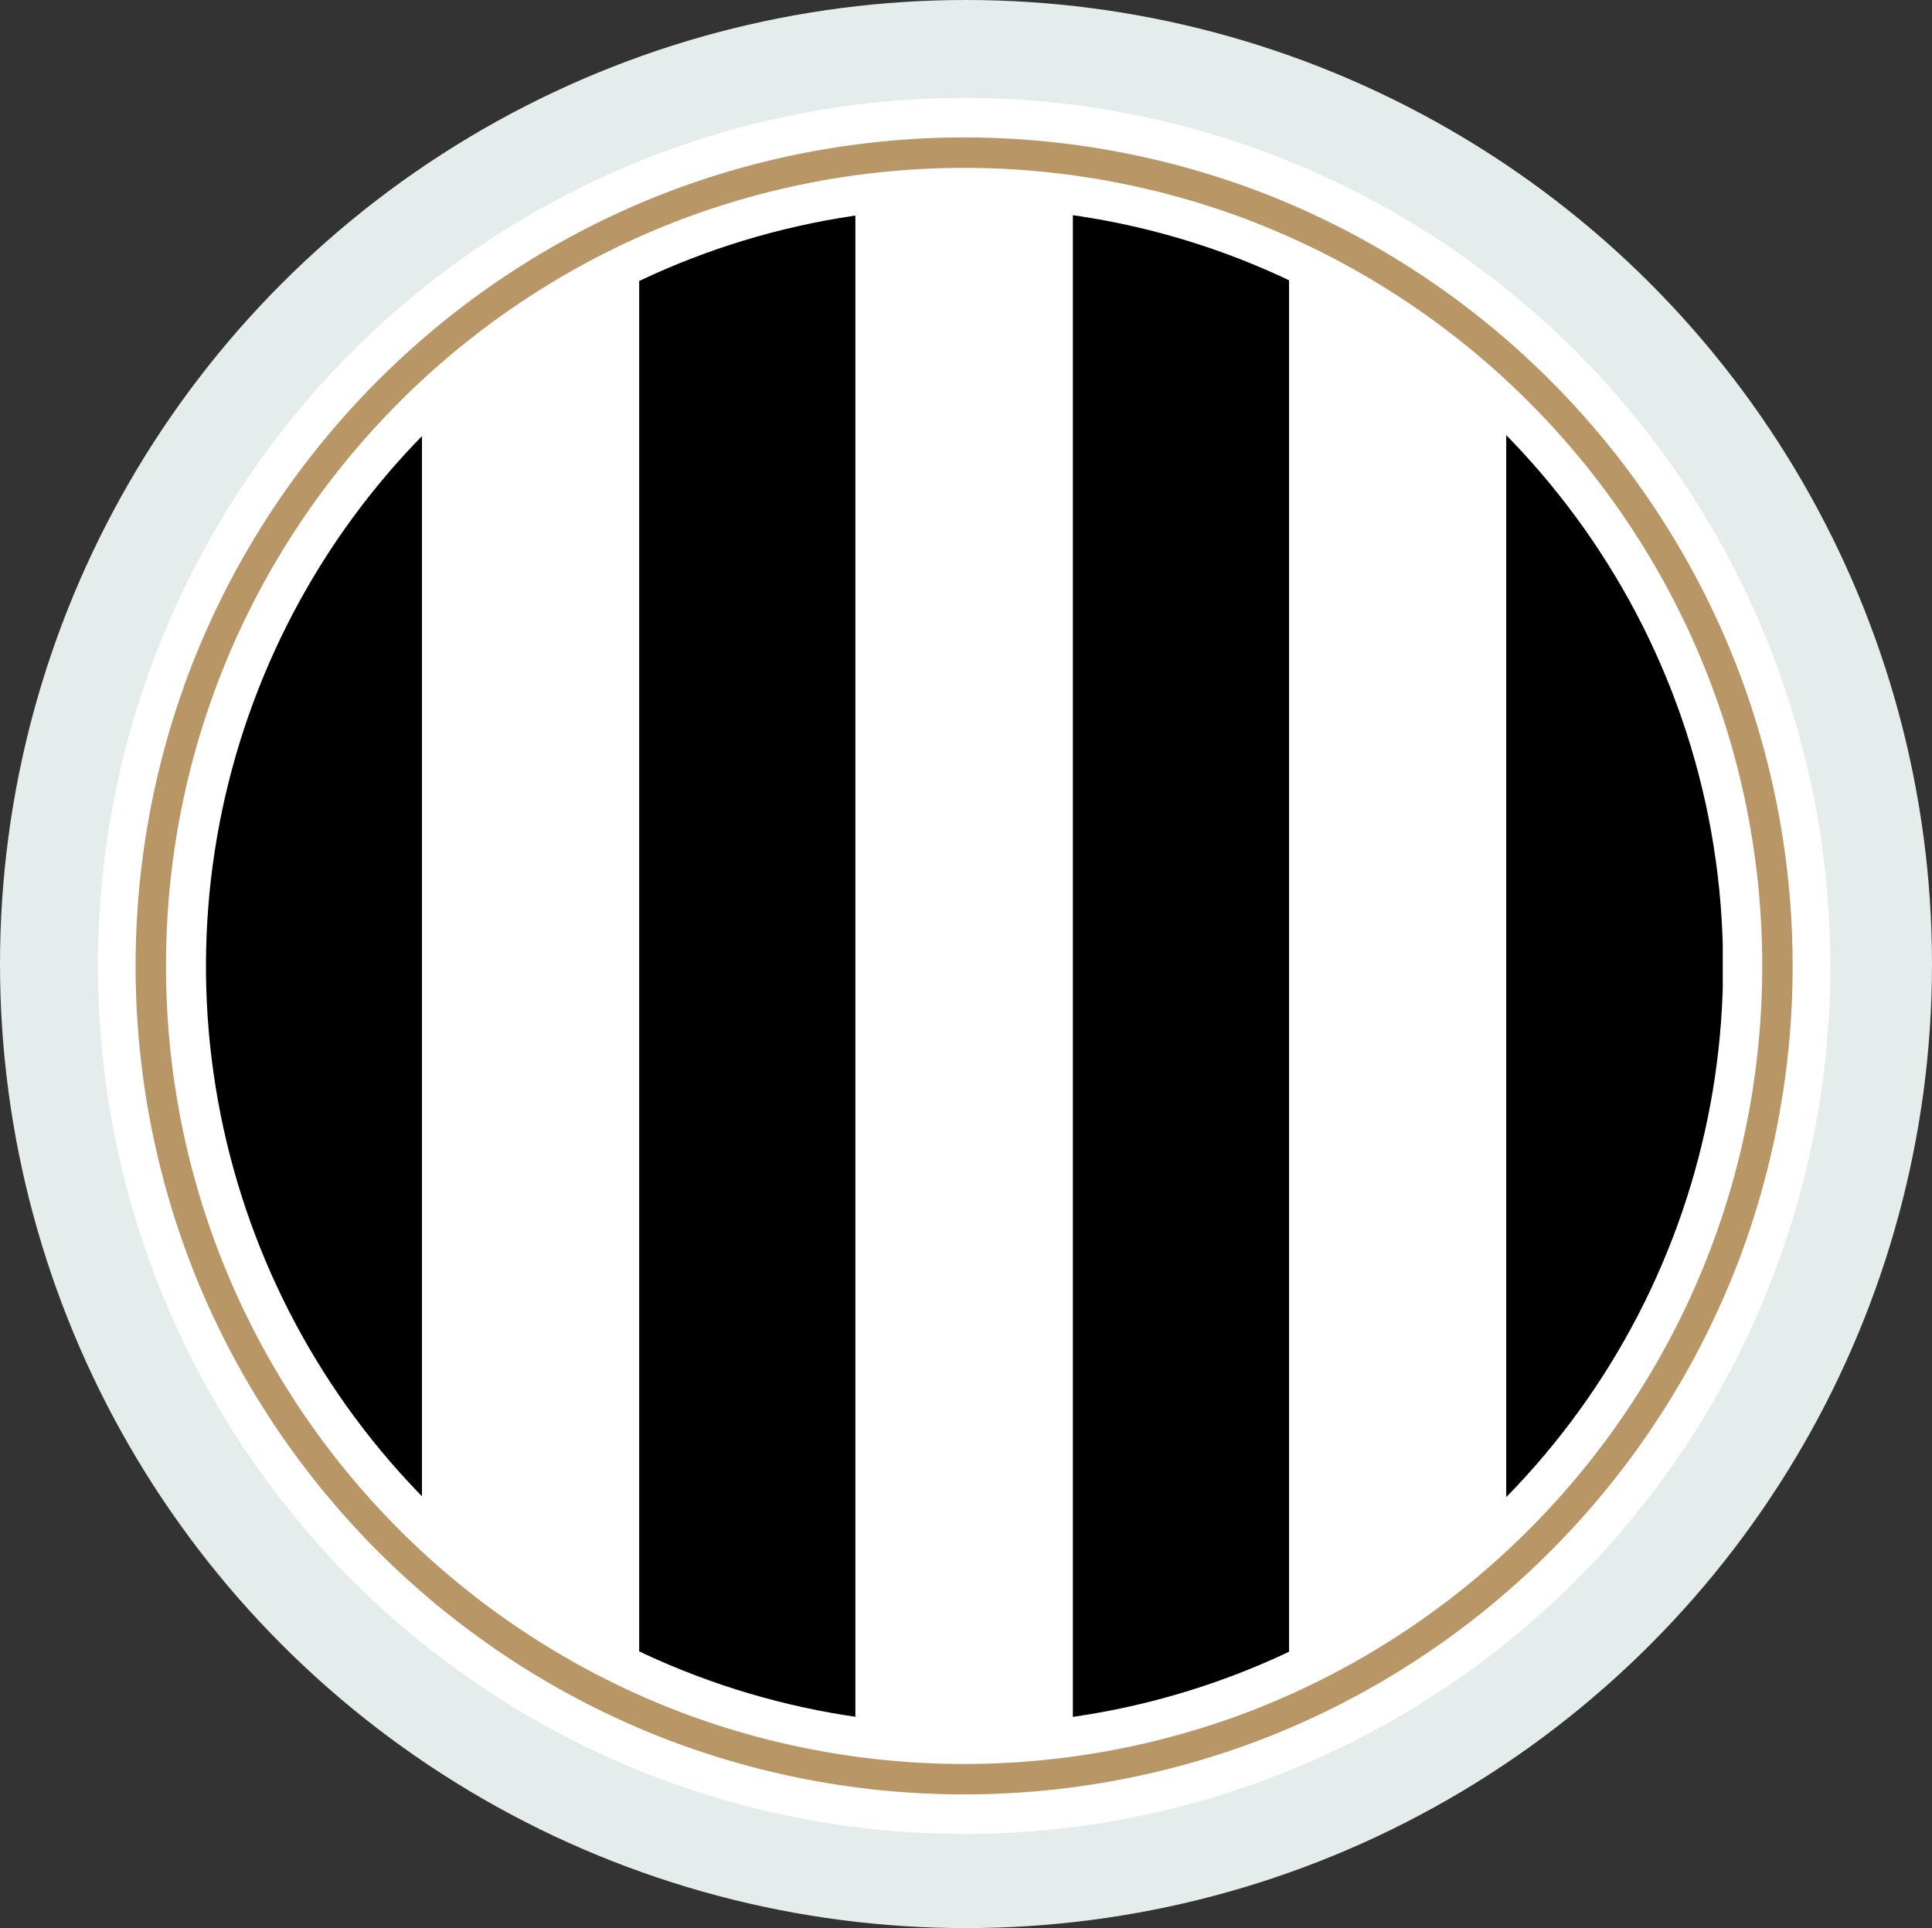
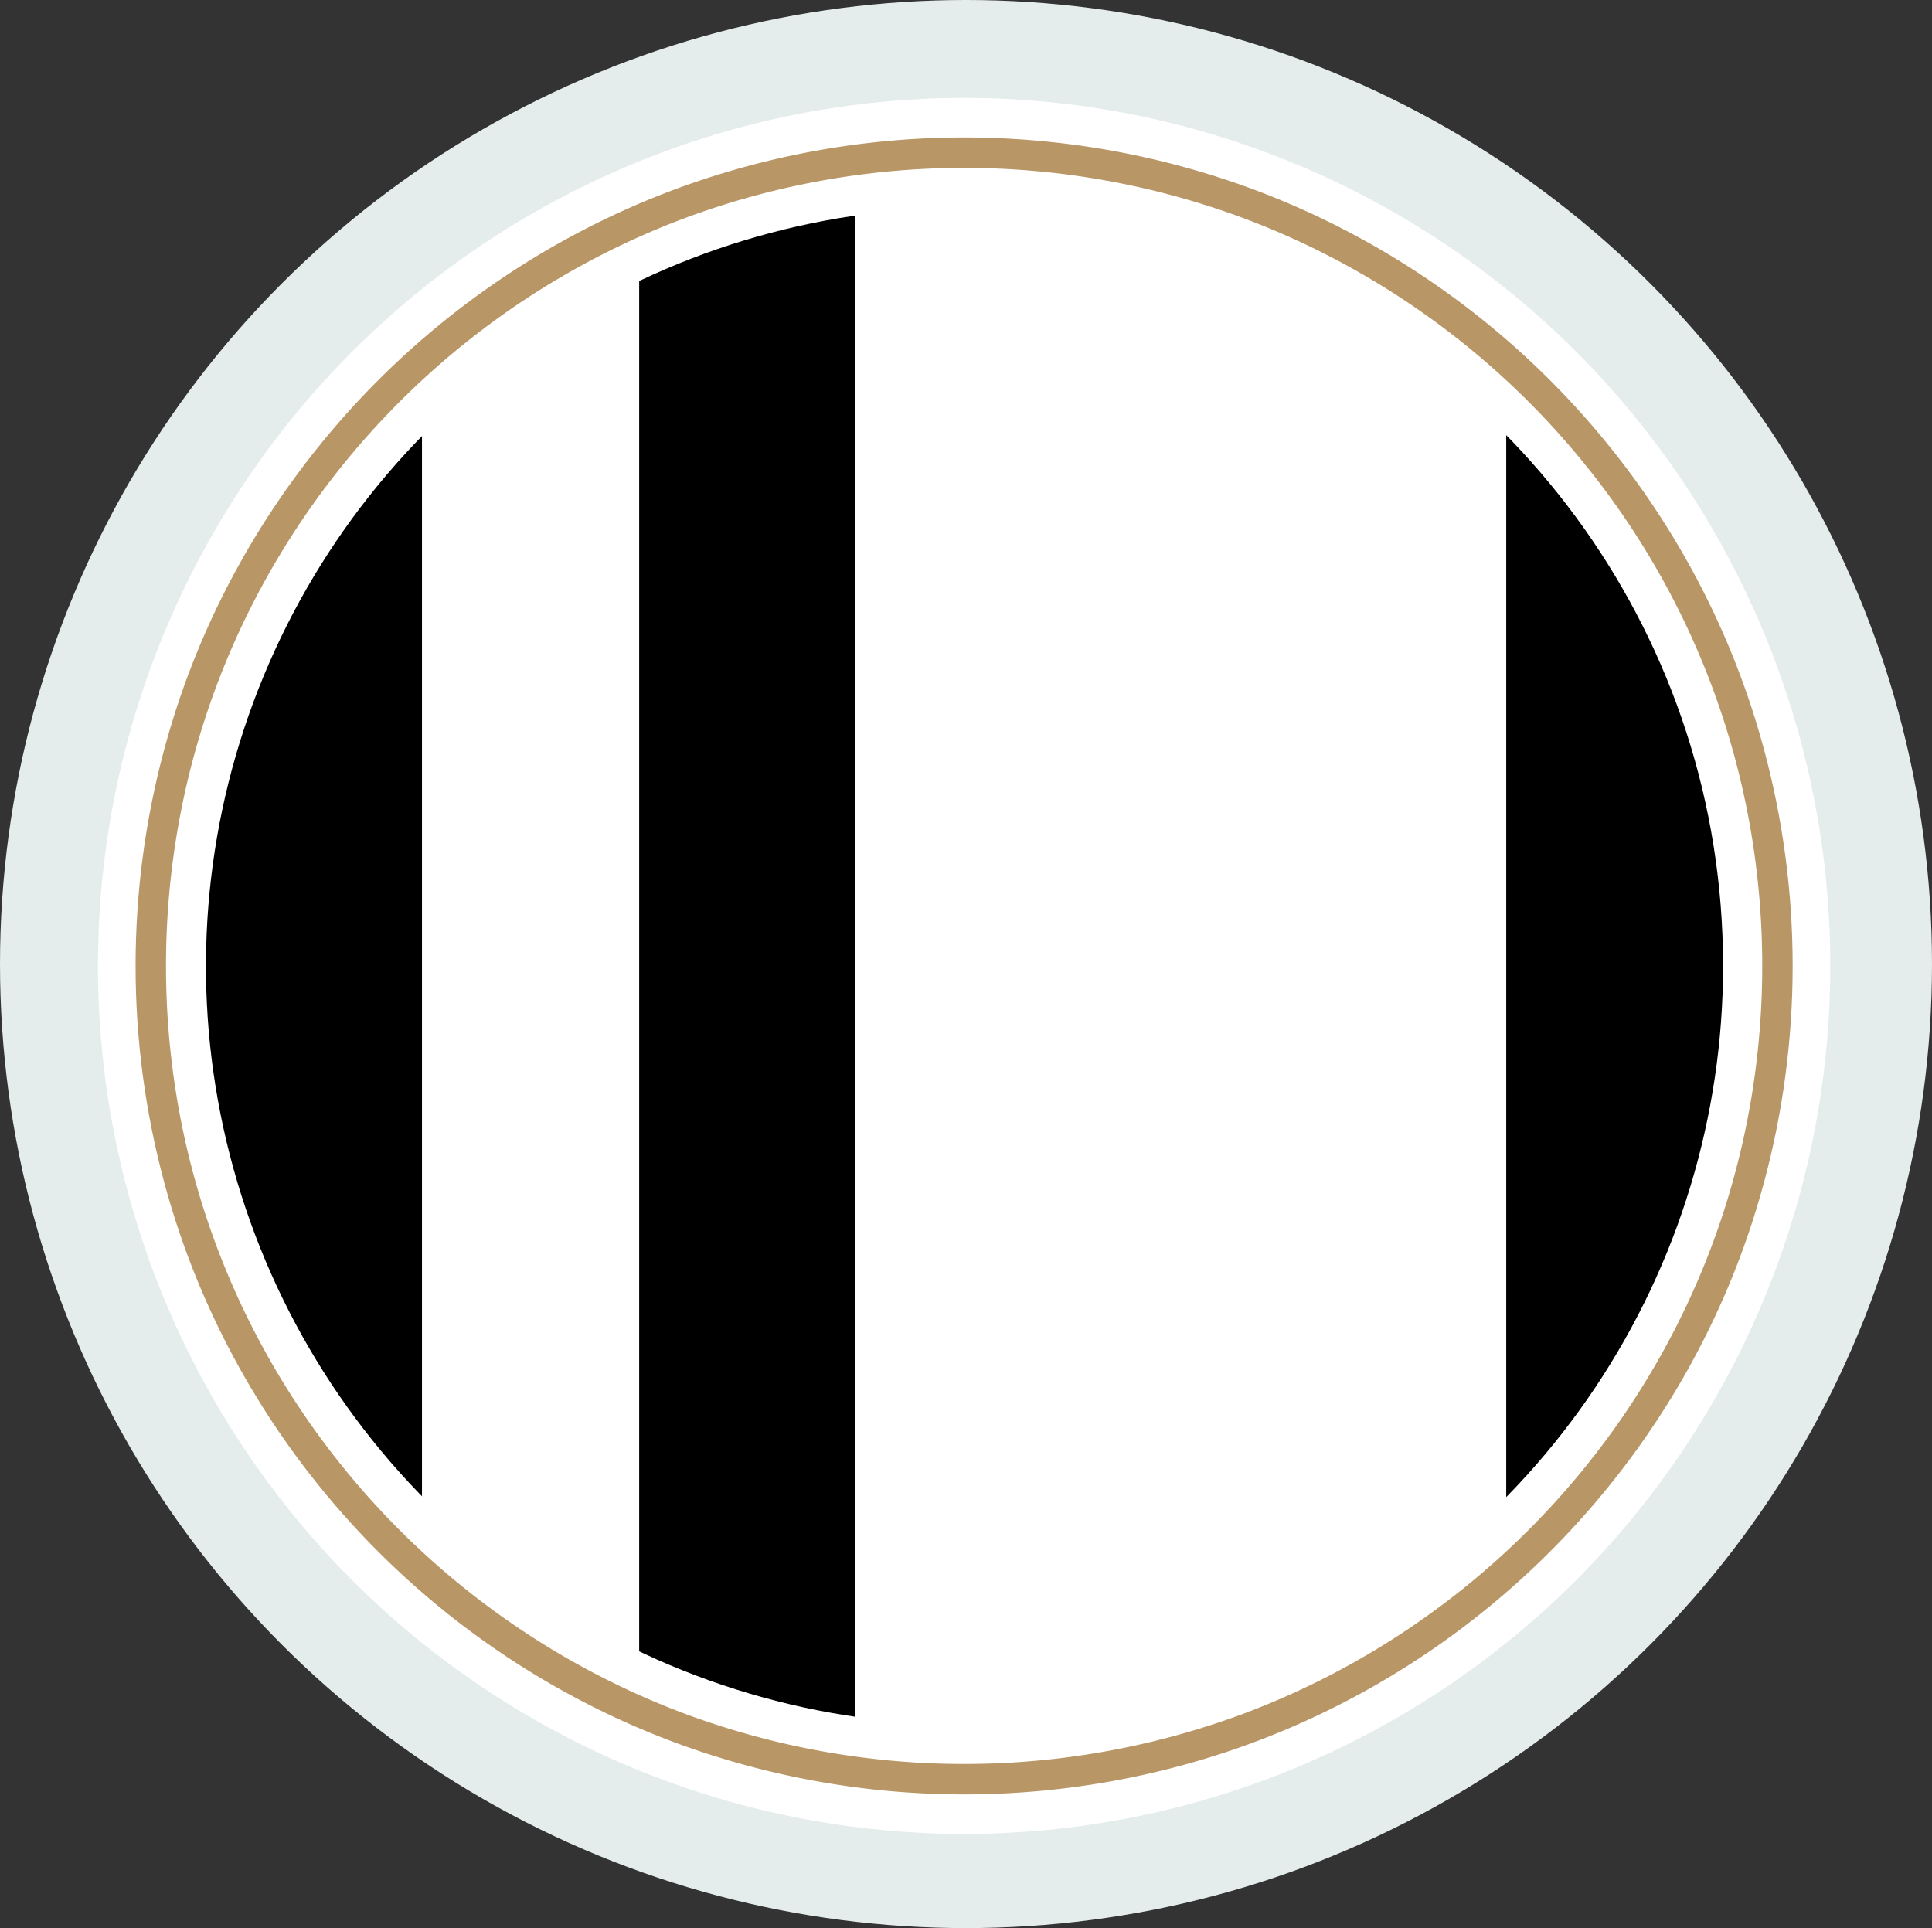
<svg xmlns="http://www.w3.org/2000/svg" width="513" height="512" viewBox="0 0 513 512">
  <rect x="0" y="0" width="513" height="512" fill="#333333" stroke="none" />
  <defs>
    <clipPath id="clip-path">
      <ellipse id="HERB" cx="220" cy="220.5" rx="220" ry="220.5" transform="translate(-307 1223)" fill="#e33" stroke="#707070" stroke-width="1" />
    </clipPath>
    <clipPath id="clip-path-2">
      <path id="Path_249" data-name="Path 249" d="M290.125,31.109A199.342,199.342,0,0,0,220,18.648,201.418,201.418,0,1,0,421.523,220C421.523,133.375,366.781,59.555,290.125,31.109Z" transform="translate(-18.648 -18.648)" />
    </clipPath>
    <clipPath id="clip-path-3">
      <path id="Path_250" data-name="Path 250" d="M290.125,31.109A199.342,199.342,0,0,0,220,18.648,201.418,201.418,0,1,0,421.523,220C421.523,133.375,366.781,59.555,290.125,31.109Z" transform="translate(-76.055 -18.648)" />
    </clipPath>
    <clipPath id="clip-path-4">
      <path id="Path_251" data-name="Path 251" d="M290.125,31.109A199.342,199.342,0,0,0,220,18.648,201.418,201.418,0,1,0,421.523,220C421.523,133.375,366.781,59.555,290.125,31.109Z" transform="translate(-133.719 -18.648)" />
    </clipPath>
    <clipPath id="clip-path-5">
      <path id="Path_252" data-name="Path 252" d="M290.125,31.109A199.342,199.342,0,0,0,220,18.648,201.418,201.418,0,1,0,421.523,220C421.523,133.375,366.781,59.555,290.125,31.109Z" transform="translate(-191.125 -18.648)" />
    </clipPath>
    <clipPath id="clip-path-6">
-       <path id="Path_253" data-name="Path 253" d="M290.125,31.109A199.342,199.342,0,0,0,220,18.648,201.418,201.418,0,1,0,421.523,220C421.523,133.375,366.781,59.555,290.125,31.109Z" transform="translate(-248.875 -18.648)" />
-     </clipPath>
+       </clipPath>
    <clipPath id="clip-path-7">
      <path id="Path_254" data-name="Path 254" d="M290.125,31.109A199.342,199.342,0,0,0,220,18.648,201.418,201.418,0,1,0,421.523,220C421.523,133.375,366.781,59.555,290.125,31.109Z" transform="translate(-306.281 -18.648)" />
    </clipPath>
    <clipPath id="clip-path-8">
      <path id="Path_255" data-name="Path 255" d="M290.125,31.109A199.342,199.342,0,0,0,220,18.648,201.418,201.418,0,1,0,421.523,220C421.523,133.375,366.781,59.555,290.125,31.109Z" transform="translate(-363.945 -18.648)" />
    </clipPath>
  </defs>
  <g id="FRANCJA._ANGERS" data-name="FRANCJA. ANGERS" transform="translate(343 -1187)">
    <ellipse id="Ellipse_1" data-name="Ellipse 1" cx="256.5" cy="256" rx="256.5" ry="256" transform="translate(-343 1187)" fill="#e5ecec" />
    <ellipse id="Ellipse_9" data-name="Ellipse 9" cx="230" cy="230.5" rx="230" ry="230.5" transform="translate(-317 1213)" fill="#fff" />
    <g id="Mask_Group_59" data-name="Mask Group 59" clip-path="url(#clip-path)">
      <g id="FRANCJA._ANGERS-2" data-name="FRANCJA. ANGERS" transform="translate(-307 1223.5)">
        <path id="Path_247" data-name="Path 247" d="M296.484,13.664a220.892,220.892,0,0,0-152.969,0C59.727,44.773,0,125.383,0,220S59.727,395.227,143.516,426.336a220.892,220.892,0,0,0,152.969,0C380.273,395.227,440,314.617,440,220S380.273,44.773,296.484,13.664Z" fill="#b89666" />
        <path id="Path_248" data-name="Path 248" d="M293.648,21.227a212.838,212.838,0,0,0-147.3,0C65.57,51.219,8.078,128.82,8.078,220S65.57,388.781,146.352,418.773a212.838,212.838,0,0,0,147.3,0C374.344,388.781,431.922,311.18,431.922,220S374.43,51.219,293.648,21.227Z" fill="#fff" />
        <g id="Group_739" data-name="Group 739">
          <g id="Group_666" data-name="Group 666">
            <g id="Group_665" data-name="Group 665">
              <g id="Group_664" data-name="Group 664">
                <g id="Group_663" data-name="Group 663">
                  <g id="Group_662" data-name="Group 662">
                    <g id="Group_661" data-name="Group 661">
                      <g id="Group_660" data-name="Group 660">
                        <g id="Group_659" data-name="Group 659">
                          <g id="Group_658" data-name="Group 658">
                            <g id="Group_657" data-name="Group 657">
                              <g id="Group_656" data-name="Group 656">
                                <g id="Group_655" data-name="Group 655" transform="translate(18.648 18.648)" clip-path="url(#clip-path-2)">
                                  <rect id="Rectangle_108" data-name="Rectangle 108" width="57.492" height="402.789" />
                                </g>
                              </g>
                            </g>
                          </g>
                        </g>
                      </g>
                    </g>
                  </g>
                </g>
              </g>
            </g>
          </g>
          <g id="Group_678" data-name="Group 678">
            <g id="Group_677" data-name="Group 677">
              <g id="Group_676" data-name="Group 676">
                <g id="Group_675" data-name="Group 675">
                  <g id="Group_674" data-name="Group 674">
                    <g id="Group_673" data-name="Group 673">
                      <g id="Group_672" data-name="Group 672">
                        <g id="Group_671" data-name="Group 671">
                          <g id="Group_670" data-name="Group 670">
                            <g id="Group_669" data-name="Group 669">
                              <g id="Group_668" data-name="Group 668">
                                <g id="Group_667" data-name="Group 667" transform="translate(76.055 18.648)" clip-path="url(#clip-path-3)">
                                  <rect id="Rectangle_109" data-name="Rectangle 109" width="57.492" height="402.789" fill="#fff" />
                                </g>
                              </g>
                            </g>
                          </g>
                        </g>
                      </g>
                    </g>
                  </g>
                </g>
              </g>
            </g>
          </g>
          <g id="Group_690" data-name="Group 690">
            <g id="Group_689" data-name="Group 689">
              <g id="Group_688" data-name="Group 688">
                <g id="Group_687" data-name="Group 687">
                  <g id="Group_686" data-name="Group 686">
                    <g id="Group_685" data-name="Group 685">
                      <g id="Group_684" data-name="Group 684">
                        <g id="Group_683" data-name="Group 683">
                          <g id="Group_682" data-name="Group 682">
                            <g id="Group_681" data-name="Group 681">
                              <g id="Group_680" data-name="Group 680">
                                <g id="Group_679" data-name="Group 679" transform="translate(133.719 18.648)" clip-path="url(#clip-path-4)">
                                  <rect id="Rectangle_110" data-name="Rectangle 110" width="57.492" height="402.789" />
                                </g>
                              </g>
                            </g>
                          </g>
                        </g>
                      </g>
                    </g>
                  </g>
                </g>
              </g>
            </g>
          </g>
          <g id="Group_702" data-name="Group 702">
            <g id="Group_701" data-name="Group 701">
              <g id="Group_700" data-name="Group 700">
                <g id="Group_699" data-name="Group 699">
                  <g id="Group_698" data-name="Group 698">
                    <g id="Group_697" data-name="Group 697">
                      <g id="Group_696" data-name="Group 696">
                        <g id="Group_695" data-name="Group 695">
                          <g id="Group_694" data-name="Group 694">
                            <g id="Group_693" data-name="Group 693">
                              <g id="Group_692" data-name="Group 692">
                                <g id="Group_691" data-name="Group 691" transform="translate(191.125 18.648)" clip-path="url(#clip-path-5)">
                                  <rect id="Rectangle_111" data-name="Rectangle 111" width="57.492" height="402.789" fill="#fff" />
                                </g>
                              </g>
                            </g>
                          </g>
                        </g>
                      </g>
                    </g>
                  </g>
                </g>
              </g>
            </g>
          </g>
          <g id="Group_714" data-name="Group 714">
            <g id="Group_713" data-name="Group 713">
              <g id="Group_712" data-name="Group 712">
                <g id="Group_711" data-name="Group 711">
                  <g id="Group_710" data-name="Group 710">
                    <g id="Group_709" data-name="Group 709">
                      <g id="Group_708" data-name="Group 708">
                        <g id="Group_707" data-name="Group 707">
                          <g id="Group_706" data-name="Group 706">
                            <g id="Group_705" data-name="Group 705">
                              <g id="Group_704" data-name="Group 704">
                                <g id="Group_703" data-name="Group 703" transform="translate(248.875 18.648)" clip-path="url(#clip-path-6)">
                                  <rect id="Rectangle_112" data-name="Rectangle 112" width="57.492" height="402.789" />
                                </g>
                              </g>
                            </g>
                          </g>
                        </g>
                      </g>
                    </g>
                  </g>
                </g>
              </g>
            </g>
          </g>
          <g id="Group_726" data-name="Group 726">
            <g id="Group_725" data-name="Group 725">
              <g id="Group_724" data-name="Group 724">
                <g id="Group_723" data-name="Group 723">
                  <g id="Group_722" data-name="Group 722">
                    <g id="Group_721" data-name="Group 721">
                      <g id="Group_720" data-name="Group 720">
                        <g id="Group_719" data-name="Group 719">
                          <g id="Group_718" data-name="Group 718">
                            <g id="Group_717" data-name="Group 717">
                              <g id="Group_716" data-name="Group 716">
                                <g id="Group_715" data-name="Group 715" transform="translate(306.281 18.648)" clip-path="url(#clip-path-7)">
                                  <rect id="Rectangle_113" data-name="Rectangle 113" width="57.492" height="402.789" fill="#fff" />
                                </g>
                              </g>
                            </g>
                          </g>
                        </g>
                      </g>
                    </g>
                  </g>
                </g>
              </g>
            </g>
          </g>
          <g id="Group_738" data-name="Group 738">
            <g id="Group_737" data-name="Group 737">
              <g id="Group_736" data-name="Group 736">
                <g id="Group_735" data-name="Group 735">
                  <g id="Group_734" data-name="Group 734">
                    <g id="Group_733" data-name="Group 733">
                      <g id="Group_732" data-name="Group 732">
                        <g id="Group_731" data-name="Group 731">
                          <g id="Group_730" data-name="Group 730">
                            <g id="Group_729" data-name="Group 729">
                              <g id="Group_728" data-name="Group 728">
                                <g id="Group_727" data-name="Group 727" transform="translate(363.945 18.648)" clip-path="url(#clip-path-8)">
                                  <rect id="Rectangle_114" data-name="Rectangle 114" width="57.492" height="402.789" />
                                </g>
                              </g>
                            </g>
                          </g>
                        </g>
                      </g>
                    </g>
                  </g>
                </g>
              </g>
            </g>
          </g>
        </g>
      </g>
    </g>
  </g>
</svg>